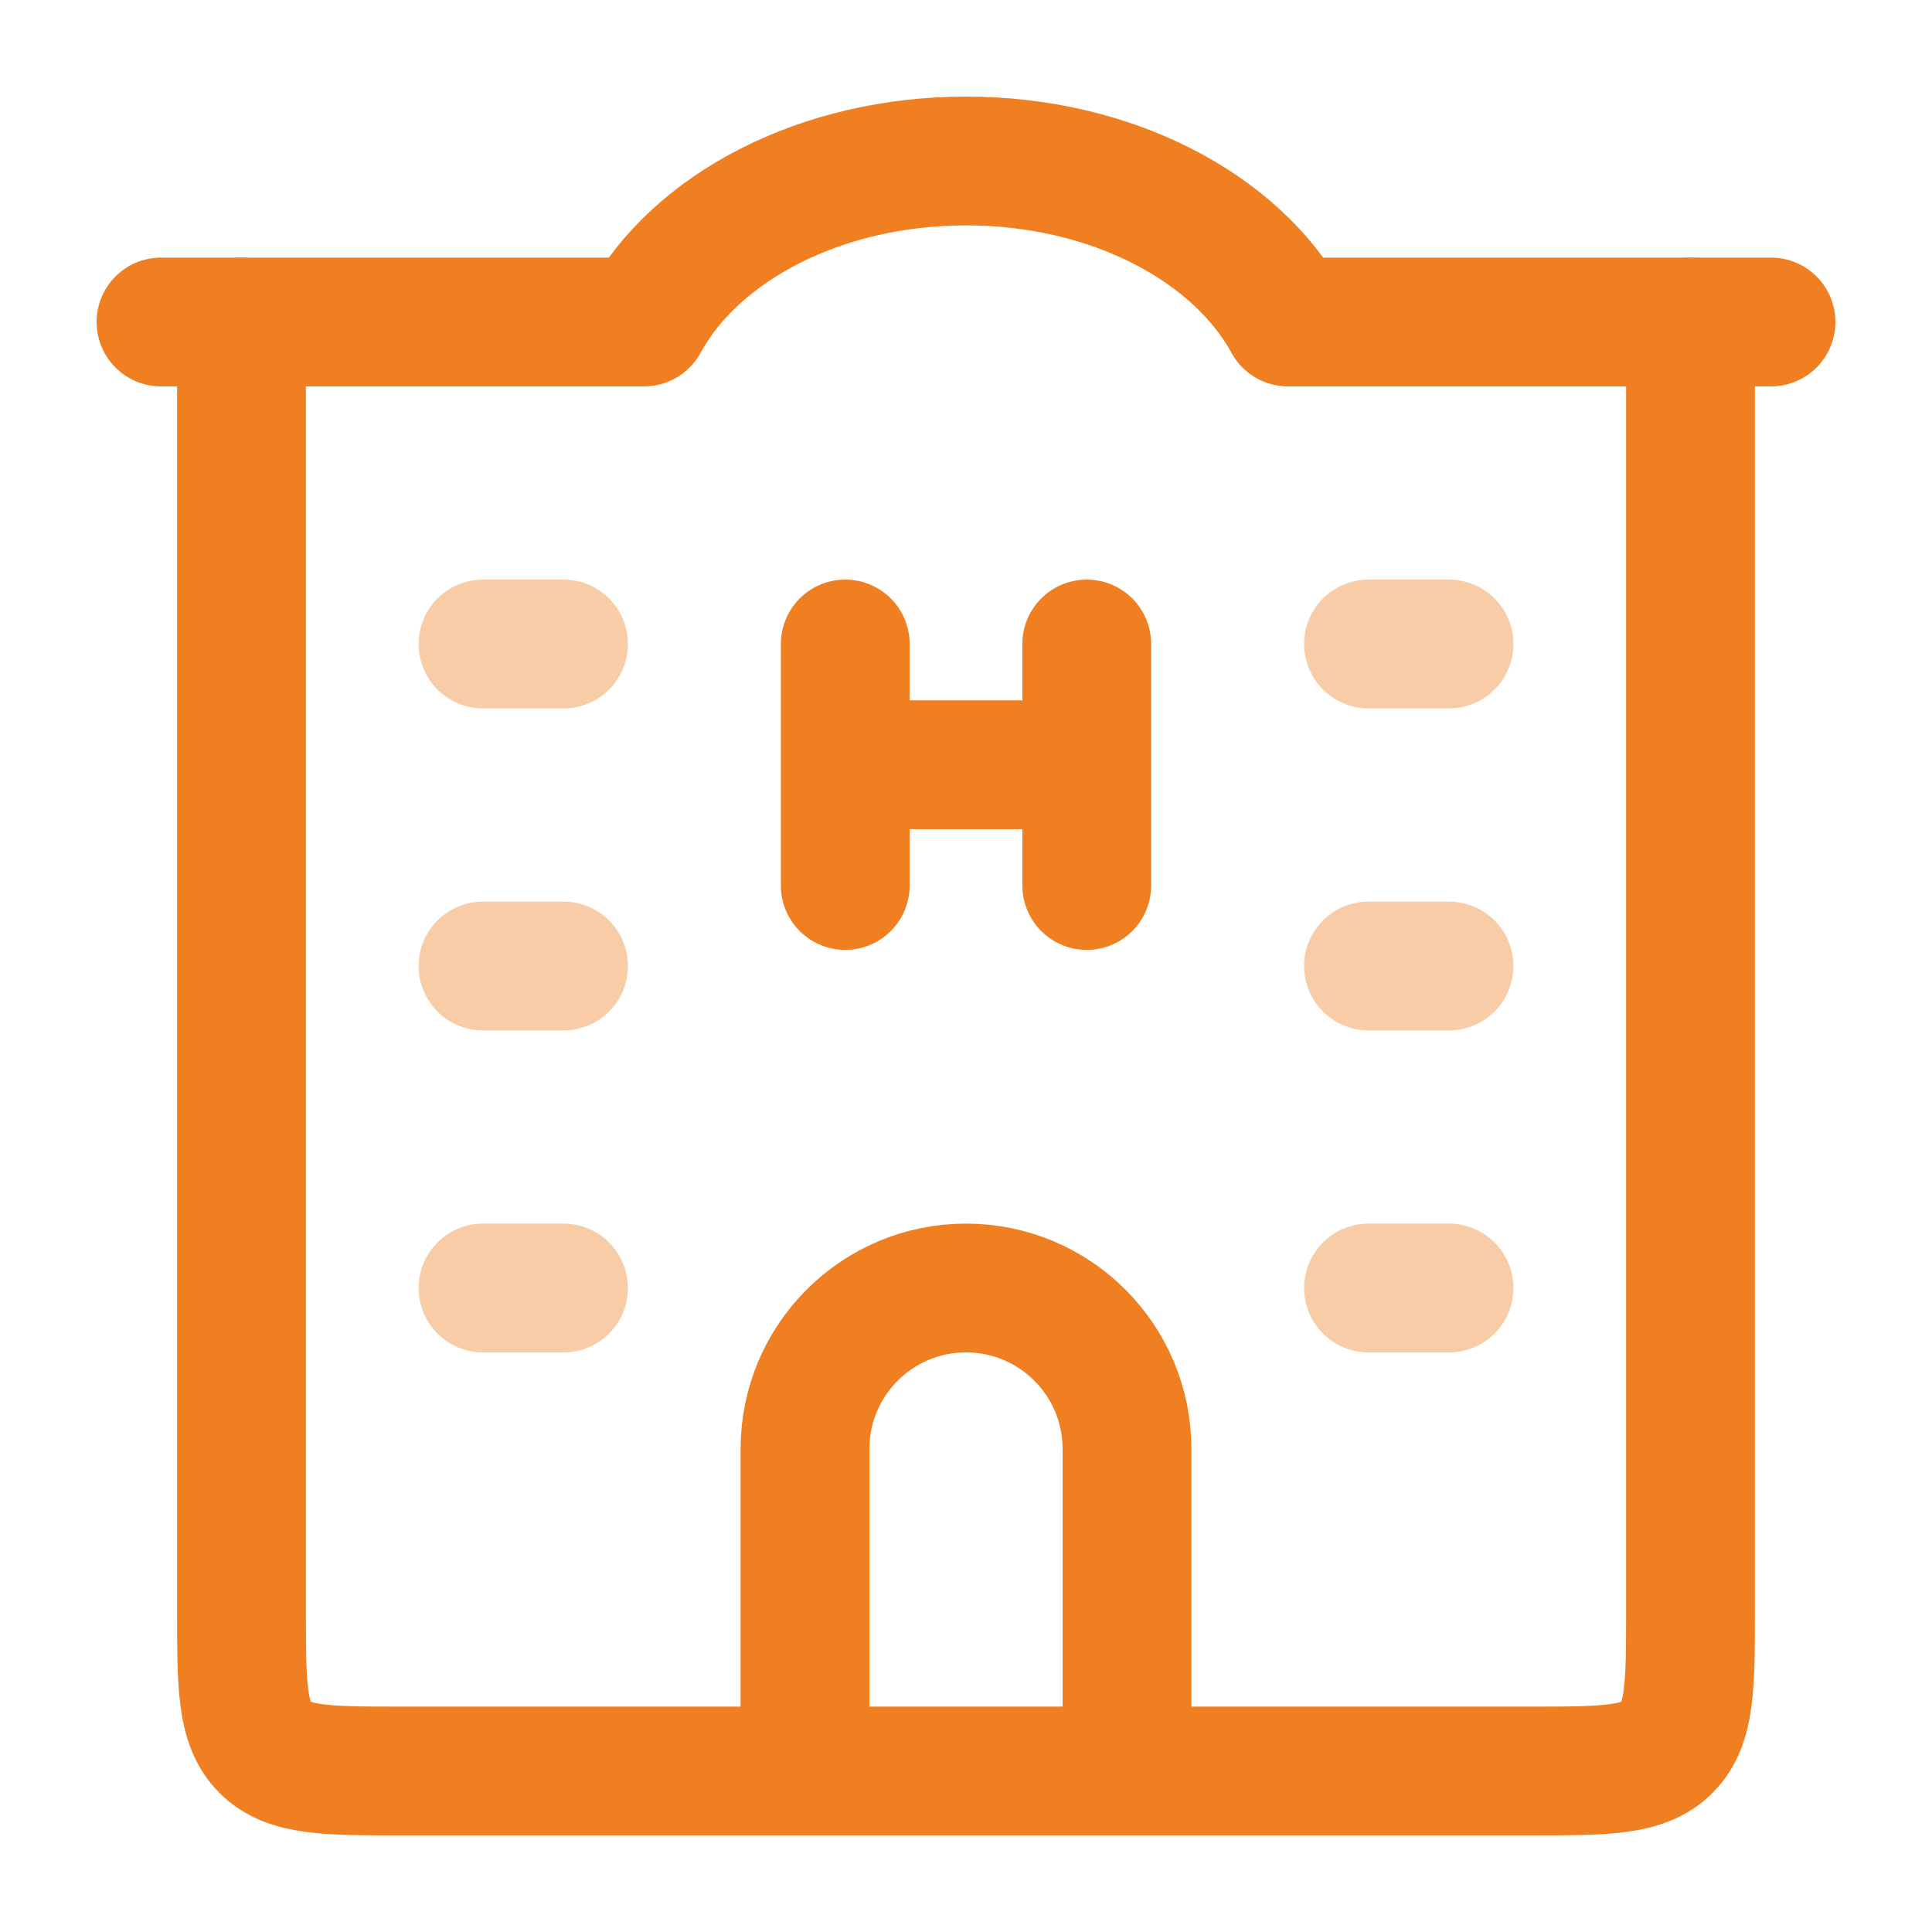
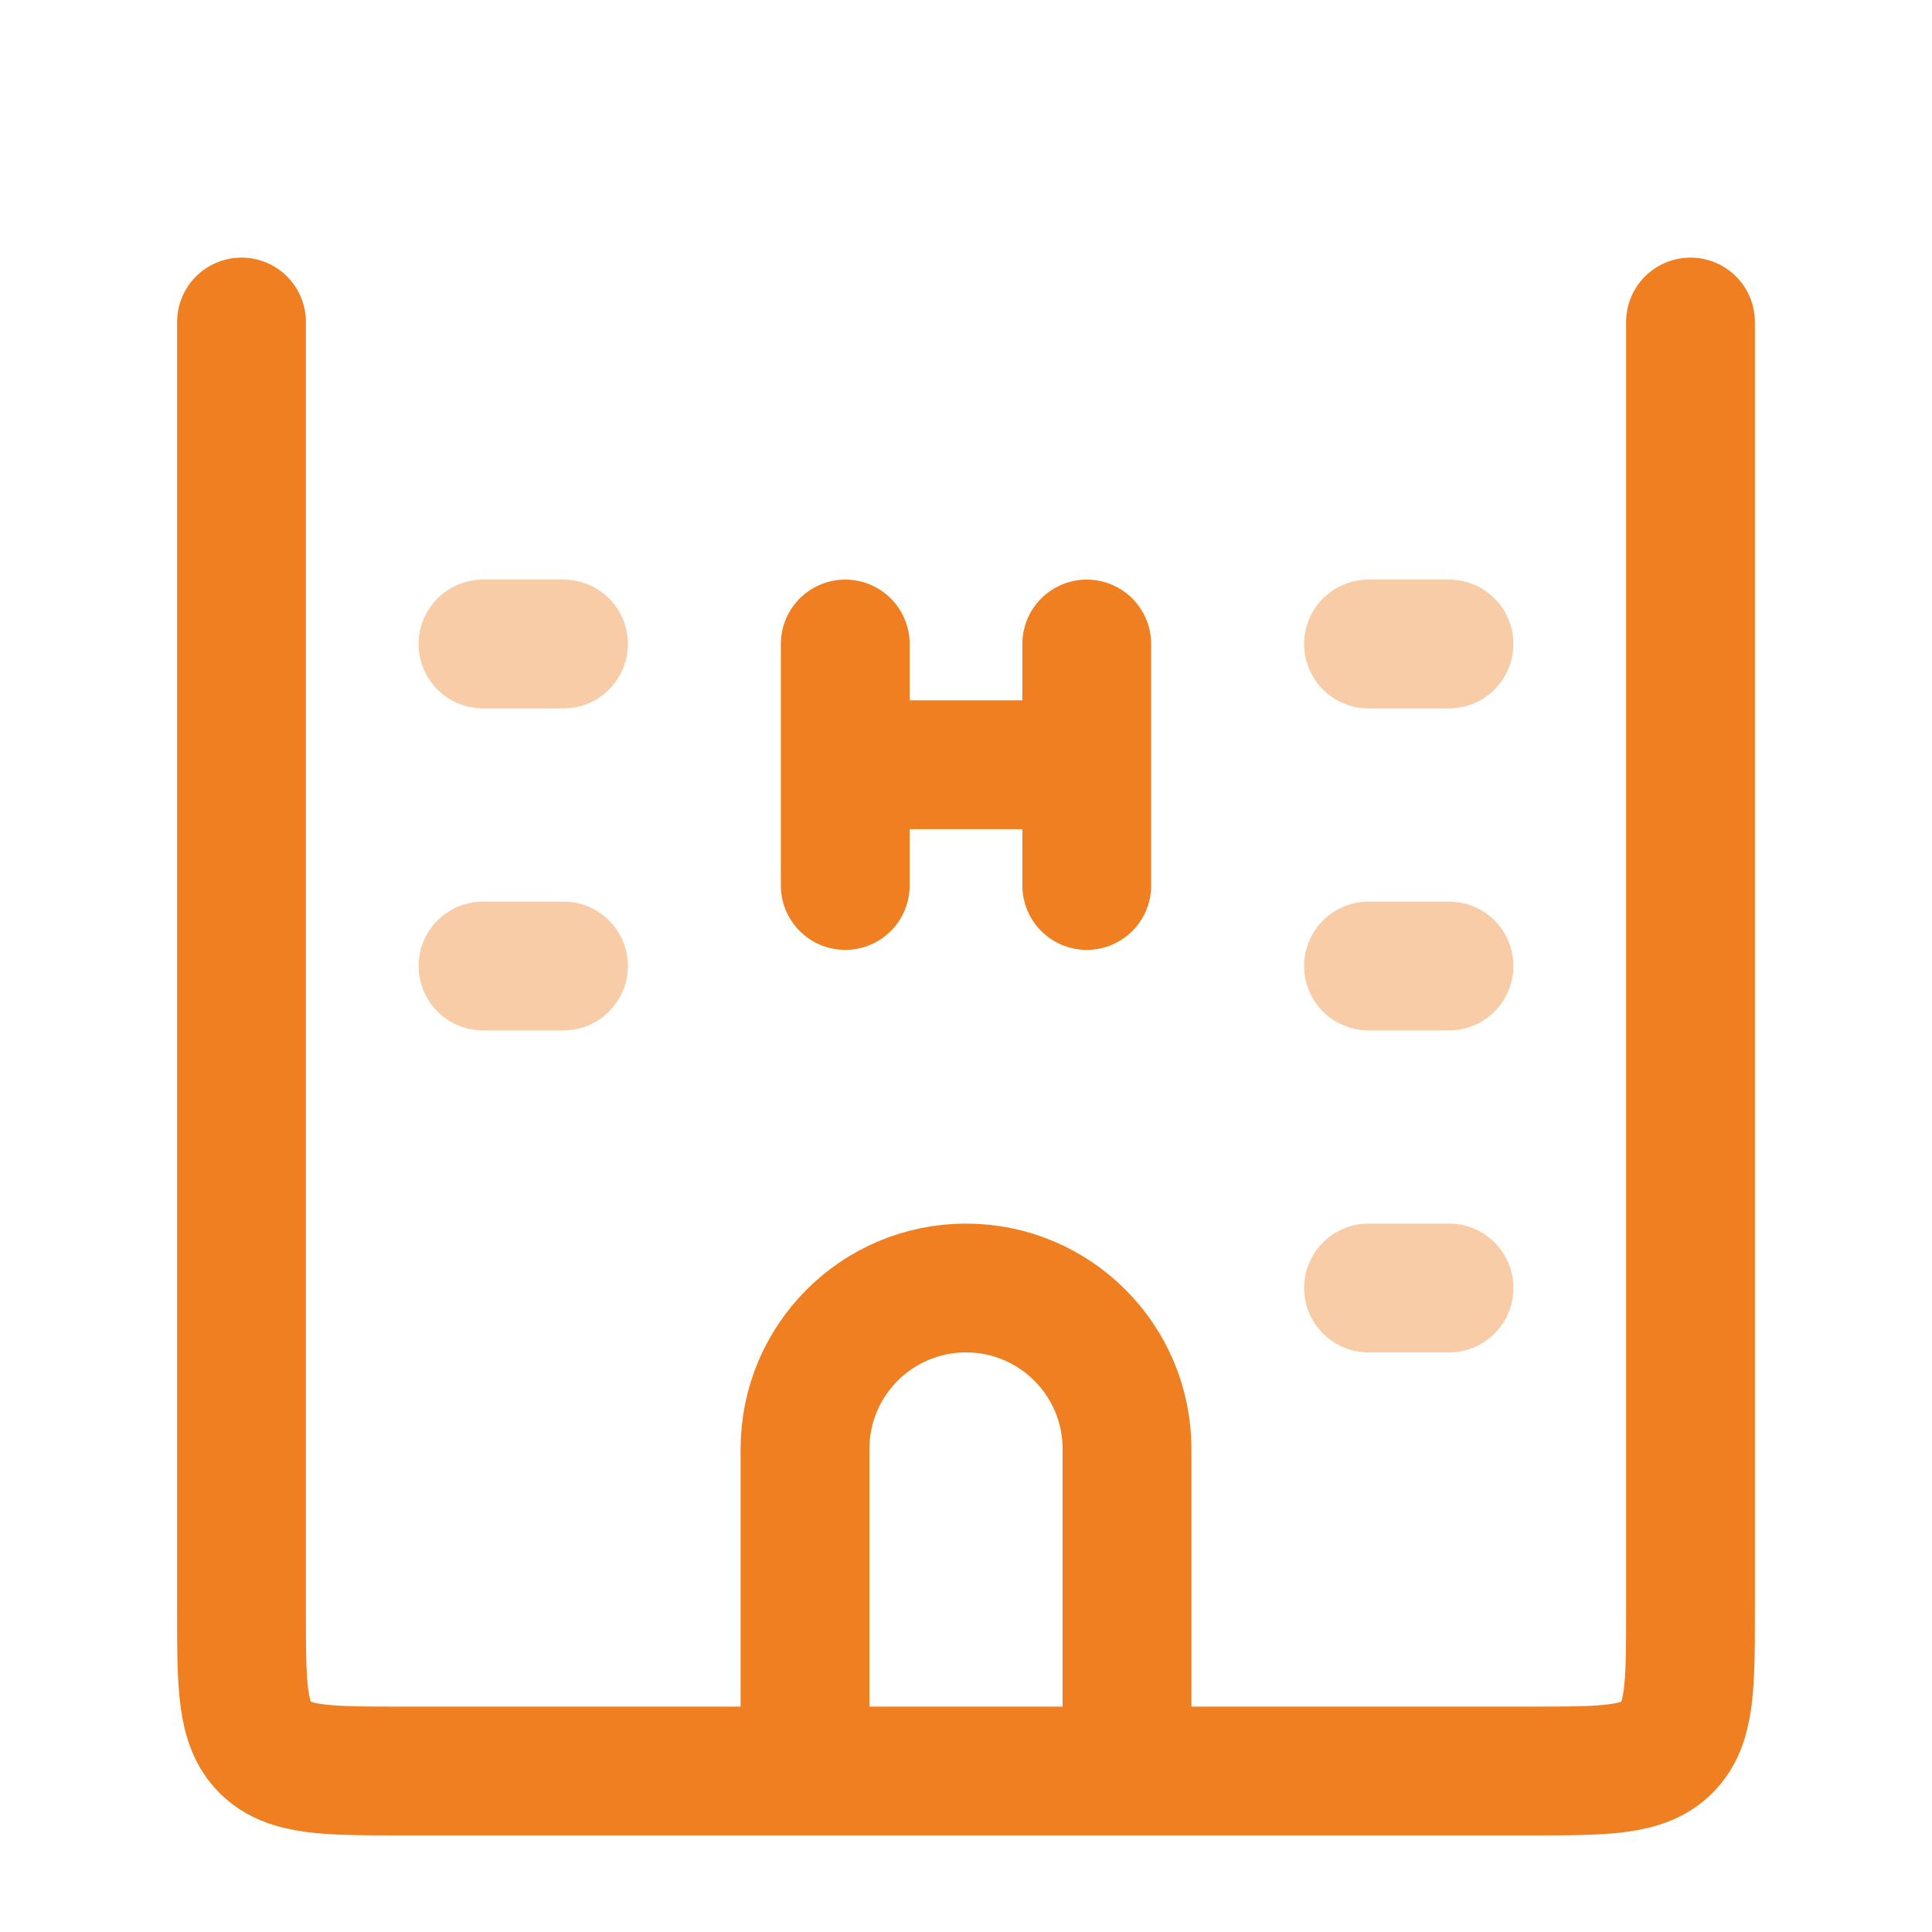
<svg xmlns="http://www.w3.org/2000/svg" width="30" height="30" viewBox="0 0 30 30" fill="none">
  <path d="M3.75 5V25C3.75 26.178 3.75 26.768 4.116 27.134C4.482 27.5 5.071 27.5 6.25 27.5H23.75C24.928 27.5 25.518 27.5 25.884 27.134C26.25 26.768 26.25 26.178 26.25 25V5" stroke="#EF7F21" stroke-width="2" stroke-linecap="round" stroke-linejoin="round" />
  <path d="M13.125 10V11.875M13.125 13.75V11.875M16.875 10V11.875M16.875 13.75V11.875M13.125 11.875H16.875" stroke="#EF7F21" stroke-width="2" stroke-linecap="round" stroke-linejoin="round" />
  <path d="M17.5 27.5L17.5 22.5C17.5 21.119 16.381 20 15 20C13.619 20 12.5 21.119 12.5 22.5V27.5" stroke="#EF7F21" stroke-width="2" stroke-linecap="round" stroke-linejoin="round" />
-   <path d="M2.5 5H10C10.8 3.534 12.737 2.5 15 2.5C17.263 2.5 19.2 3.534 20 5H27.5" stroke="#EF7F21" stroke-width="2" stroke-linecap="round" stroke-linejoin="round" />
-   <path opacity="0.4" d="M7.5 10H8.75M7.5 15H8.75M7.5 20H8.75" stroke="#EF7F21" stroke-width="2" stroke-linecap="round" stroke-linejoin="round" />
+   <path opacity="0.4" d="M7.5 10H8.75M7.5 15H8.75H8.75" stroke="#EF7F21" stroke-width="2" stroke-linecap="round" stroke-linejoin="round" />
  <path opacity="0.4" d="M21.25 10H22.5M21.25 15H22.5M21.25 20H22.5" stroke="#EF7F21" stroke-width="2" stroke-linecap="round" stroke-linejoin="round" />
</svg>